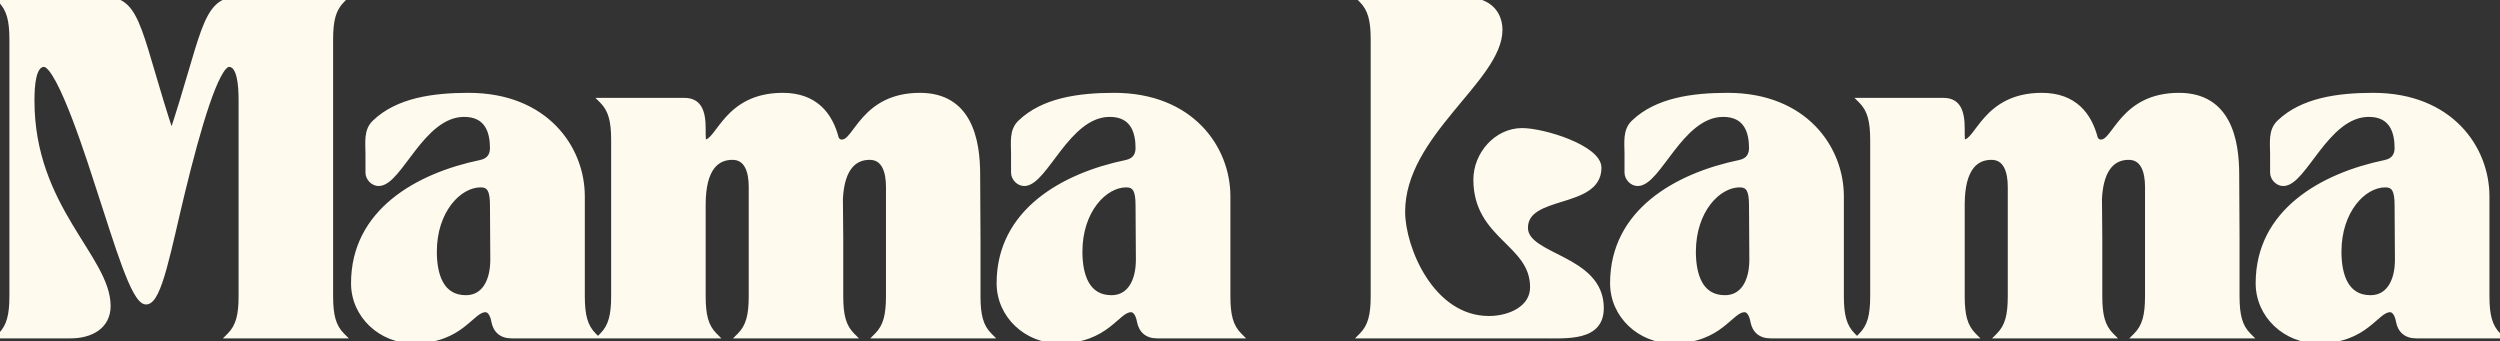
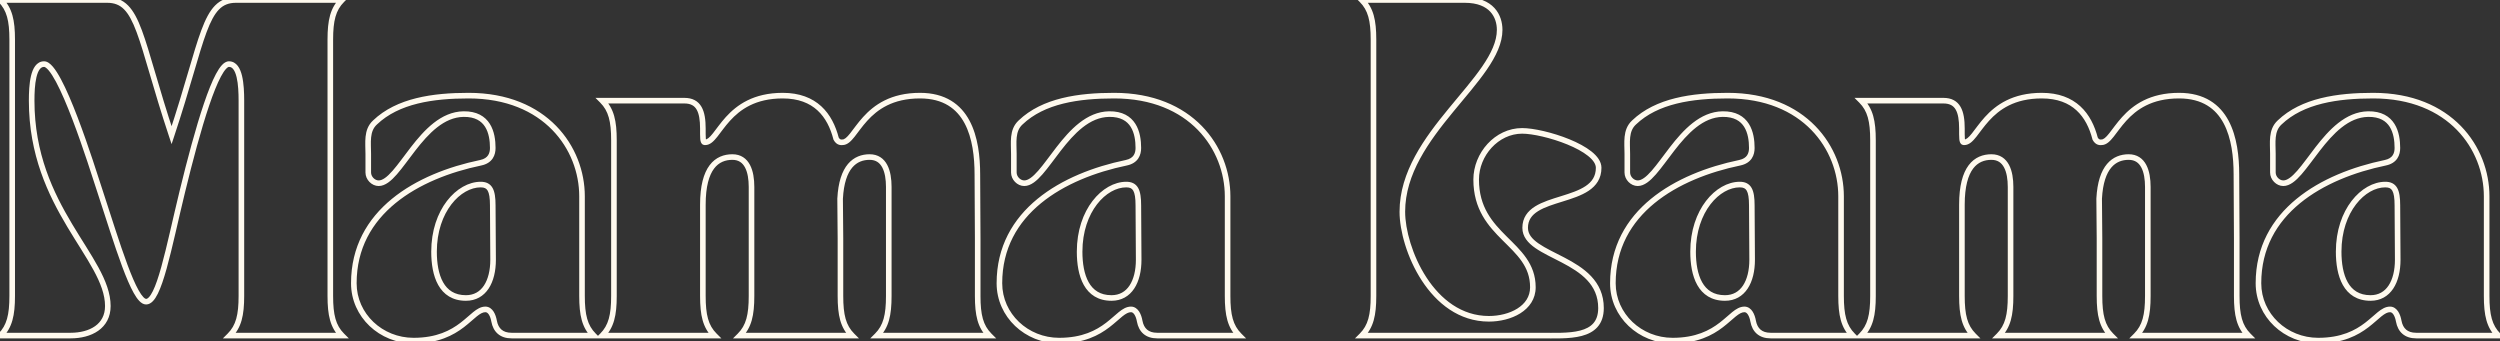
<svg xmlns="http://www.w3.org/2000/svg" width="894" height="122" viewBox="0 0 894 122" fill="none">
  <rect x="0" y="0" width="894" height="122" fill="#333333" stroke="none" />
-   <path d="M4.361 14.16C4.361 7.32 3.401 3.24 0.161 0H38.321C49.721 0 49.841 13.68 61.361 48.36C72.881 13.68 73.001 0 84.401 0H122.321C119.081 3.24 118.121 7.32 118.121 14.16V105.84C118.121 112.68 119.081 116.76 122.321 120H82.121C85.361 116.76 86.321 112.68 86.321 105.84V36C86.321 30.48 85.841 22.92 81.881 22.92C77.321 22.92 70.601 46.32 65.201 68.52C60.281 88.68 56.921 107.88 52.241 107.88C47.921 107.88 41.801 86.76 35.681 68.16C32.921 59.76 21.521 22.92 15.761 22.92C11.801 22.92 11.321 30.48 11.321 36C11.321 74.4 38.561 92.16 38.561 109.44C38.561 116.76 32.321 120 25.241 120H0.161C3.401 116.76 4.361 112.68 4.361 105.84V14.16ZM126.531 101.28C126.531 75.72 149.331 62.88 171.891 58.2C175.371 57.48 176.211 55.08 176.211 52.92C176.211 47.64 174.651 40.68 165.771 40.8C150.651 41.04 142.851 65.52 135.411 65.52C133.491 65.52 131.691 63.72 131.691 61.68V55.08C131.691 51 130.971 46.68 134.091 43.8C142.251 36 154.851 34.2 167.571 34.2C195.171 34.2 208.131 53.04 208.131 70.2V105.84C208.131 112.68 209.091 116.76 212.331 120H182.931C179.331 120 177.291 118.08 176.691 114.84C176.331 112.8 175.371 110.64 173.571 110.64C168.531 110.64 165.051 121.8 147.891 121.8C136.251 121.8 126.531 112.8 126.531 101.28ZM171.891 66C164.091 66 155.211 75.24 155.211 90C155.211 98.4 157.731 106.56 166.611 106.56C173.091 106.56 176.331 100.68 176.331 92.88C176.331 85.32 176.211 80.88 176.211 73.44C176.211 68.04 175.131 66 171.891 66ZM255.545 120H215.345C218.585 116.76 219.545 112.68 219.545 105.84V50.16C219.545 43.32 218.585 39.24 215.345 36H244.745C249.905 36 251.345 39.84 251.345 45.96V48C251.345 50.88 251.705 50.88 252.185 50.88C257.105 50.88 259.625 34.2 279.905 34.2C291.545 34.2 296.825 41.16 298.985 49.56C299.825 51.12 300.905 50.88 301.265 50.88C306.185 50.88 308.705 34.2 328.985 34.2C346.505 34.2 349.505 49.92 349.505 62.4L349.625 85.32V105.84C349.625 112.68 350.585 116.76 353.825 120H313.625C316.865 116.76 317.825 112.68 317.825 105.84V66.84C317.825 61.32 316.265 56.16 310.985 56.16C305.825 56.16 301.025 59.52 300.425 71.04L300.545 85.32V105.84C300.545 112.68 301.505 116.76 304.745 120H264.545C267.785 116.76 268.745 112.68 268.745 105.84V66.84C268.745 61.32 267.185 56.16 261.905 56.16C256.385 56.16 251.345 59.88 251.345 73.2V105.84C251.345 112.68 252.305 116.76 255.545 120ZM357.391 101.28C357.391 75.72 380.191 62.88 402.751 58.2C406.231 57.48 407.071 55.08 407.071 52.92C407.071 47.64 405.511 40.68 396.631 40.8C381.511 41.04 373.711 65.52 366.271 65.52C364.351 65.52 362.551 63.72 362.551 61.68V55.08C362.551 51 361.831 46.68 364.951 43.8C373.111 36 385.711 34.2 398.431 34.2C426.031 34.2 438.991 53.04 438.991 70.2V105.84C438.991 112.68 439.951 116.76 443.191 120H413.791C410.191 120 408.151 118.08 407.551 114.84C407.191 112.8 406.231 110.64 404.431 110.64C399.391 110.64 395.911 121.8 378.751 121.8C367.111 121.8 357.391 112.8 357.391 101.28ZM402.751 66C394.951 66 386.071 75.24 386.071 90C386.071 98.4 388.591 106.56 397.471 106.56C403.951 106.56 407.191 100.68 407.191 92.88C407.191 85.32 407.071 80.88 407.071 73.44C407.071 68.04 405.991 66 402.751 66ZM550.918 120H486.958C490.198 116.76 491.158 112.68 491.158 105.84V14.16C491.158 7.32 490.198 3.24 486.958 0H523.798C533.518 0 536.278 5.88 536.278 10.68C536.278 28.32 501.478 47.88 501.478 75.72C501.478 88.8 511.918 114 532.438 114C539.998 114 548.158 110.28 548.158 102.72C548.158 86.76 527.878 84.84 527.878 64.2C527.878 55.2 535.198 46.8 544.318 46.8C551.998 46.8 571.678 52.92 571.678 60C571.678 73.8 545.398 68.64 545.398 81.48C545.398 92.16 572.518 91.92 572.518 110.16C572.518 121.08 560.518 120 550.918 120ZM576.766 101.28C576.766 75.72 599.566 62.88 622.126 58.2C625.606 57.48 626.446 55.08 626.446 52.92C626.446 47.64 624.886 40.68 616.006 40.8C600.886 41.04 593.086 65.52 585.646 65.52C583.726 65.52 581.926 63.72 581.926 61.68V55.08C581.926 51 581.206 46.68 584.326 43.8C592.486 36 605.086 34.2 617.806 34.2C645.406 34.2 658.366 53.04 658.366 70.2V105.84C658.366 112.68 659.326 116.76 662.566 120H633.166C629.566 120 627.526 118.08 626.926 114.84C626.566 112.8 625.606 110.64 623.806 110.64C618.766 110.64 615.286 121.8 598.126 121.8C586.486 121.8 576.766 112.8 576.766 101.28ZM622.126 66C614.326 66 605.446 75.24 605.446 90C605.446 98.4 607.966 106.56 616.846 106.56C623.326 106.56 626.566 100.68 626.566 92.88C626.566 85.32 626.446 80.88 626.446 73.44C626.446 68.04 625.366 66 622.126 66ZM705.78 120H665.58C668.82 116.76 669.78 112.68 669.78 105.84V50.16C669.78 43.32 668.82 39.24 665.58 36H694.98C700.14 36 701.58 39.84 701.58 45.96V48C701.58 50.88 701.94 50.88 702.42 50.88C707.34 50.88 709.86 34.2 730.14 34.2C741.78 34.2 747.06 41.16 749.22 49.56C750.06 51.12 751.14 50.88 751.5 50.88C756.42 50.88 758.94 34.2 779.22 34.2C796.74 34.2 799.74 49.92 799.74 62.4L799.86 85.32V105.84C799.86 112.68 800.82 116.76 804.06 120H763.86C767.1 116.76 768.06 112.68 768.06 105.84V66.84C768.06 61.32 766.5 56.16 761.22 56.16C756.06 56.16 751.26 59.52 750.66 71.04L750.78 85.32V105.84C750.78 112.68 751.74 116.76 754.98 120H714.78C718.02 116.76 718.98 112.68 718.98 105.84V66.84C718.98 61.32 717.42 56.16 712.14 56.16C706.62 56.16 701.58 59.88 701.58 73.2V105.84C701.58 112.68 702.54 116.76 705.78 120ZM807.625 101.28C807.625 75.72 830.425 62.88 852.985 58.2C856.465 57.48 857.305 55.08 857.305 52.92C857.305 47.64 855.745 40.68 846.865 40.8C831.745 41.04 823.945 65.52 816.505 65.52C814.585 65.52 812.785 63.72 812.785 61.68V55.08C812.785 51 812.065 46.68 815.185 43.8C823.345 36 835.945 34.2 848.665 34.2C876.265 34.2 889.225 53.04 889.225 70.2V105.84C889.225 112.68 890.185 116.76 893.425 120H864.025C860.425 120 858.385 118.08 857.785 114.84C857.425 112.8 856.465 110.64 854.665 110.64C849.625 110.64 846.145 121.8 828.985 121.8C817.345 121.8 807.625 112.8 807.625 101.28ZM852.985 66C845.185 66 836.305 75.24 836.305 90C836.305 98.4 838.825 106.56 847.705 106.56C854.185 106.56 857.425 100.68 857.425 92.88C857.425 85.32 857.305 80.88 857.305 73.44C857.305 68.04 856.225 66 852.985 66Z" fill="#FFFAEE" />
  <path d="M0.161 0V-1H-2.253L-0.546 0.707L0.161 0ZM61.361 48.36L60.412 48.675L61.361 51.532L62.31 48.675L61.361 48.36ZM122.321 0L123.028 0.707L124.735 -1H122.321V0ZM122.321 120V121H124.735L123.028 119.293L122.321 120ZM82.121 120L81.414 119.293L79.707 121H82.121V120ZM65.201 68.52L66.172 68.757L66.173 68.756L65.201 68.52ZM35.681 68.16L34.731 68.472L34.731 68.472L35.681 68.16ZM0.161 120L-0.546 119.293L-2.253 121H0.161V120ZM5.361 14.16C5.361 7.247 4.398 2.823 0.868 -0.707L-0.546 0.707C2.404 3.657 3.361 7.393 3.361 14.16H5.361ZM0.161 1H38.321V-1H0.161V1ZM38.321 1C40.933 1 42.811 1.768 44.397 3.381C46.038 5.048 47.422 7.675 48.859 11.525C50.291 15.361 51.731 20.281 53.545 26.455C55.354 32.615 57.526 39.987 60.412 48.675L62.31 48.045C59.436 39.393 57.273 32.05 55.464 25.891C53.658 19.746 52.196 14.744 50.733 10.825C49.275 6.92 47.772 3.959 45.823 1.978C43.821 -0.058 41.409 -1 38.321 -1V1ZM62.31 48.675C65.196 39.987 67.368 32.615 69.177 26.455C70.991 20.281 72.431 15.361 73.863 11.525C75.3 7.675 76.684 5.048 78.325 3.381C79.911 1.768 81.789 1 84.401 1V-1C81.313 -1 78.901 -0.058 76.899 1.978C74.95 3.959 73.447 6.92 71.989 10.825C70.526 14.744 69.064 19.746 67.258 25.891C65.449 32.05 63.286 39.393 60.412 48.045L62.31 48.675ZM84.401 1H122.321V-1H84.401V1ZM121.614 -0.707C118.084 2.823 117.121 7.247 117.121 14.16H119.121C119.121 7.393 120.078 3.657 123.028 0.707L121.614 -0.707ZM117.121 14.16V105.84H119.121V14.16H117.121ZM117.121 105.84C117.121 112.753 118.084 117.177 121.614 120.707L123.028 119.293C120.078 116.343 119.121 112.607 119.121 105.84H117.121ZM122.321 119H82.121V121H122.321V119ZM82.828 120.707C86.358 117.177 87.321 112.753 87.321 105.84H85.321C85.321 112.607 84.364 116.343 81.414 119.293L82.828 120.707ZM87.321 105.84V36H85.321V105.84H87.321ZM87.321 36C87.321 33.234 87.203 29.862 86.559 27.158C86.237 25.81 85.765 24.539 85.043 23.584C84.294 22.595 83.248 21.92 81.881 21.92V23.92C82.494 23.92 82.993 24.19 83.448 24.791C83.929 25.426 84.319 26.39 84.613 27.622C85.199 30.078 85.321 33.246 85.321 36H87.321ZM81.881 21.92C80.883 21.92 80.029 22.546 79.342 23.291C78.628 24.064 77.923 25.15 77.228 26.452C75.834 29.066 74.377 32.746 72.909 37.074C69.969 45.742 66.931 57.177 64.229 68.284L66.173 68.756C68.871 57.663 71.893 46.298 74.803 37.716C76.26 33.419 77.676 29.862 78.993 27.394C79.653 26.156 80.264 25.24 80.811 24.647C81.385 24.026 81.739 23.92 81.881 23.92V21.92ZM64.23 68.283C61.757 78.415 59.703 88.188 57.668 95.492C56.651 99.141 55.658 102.095 54.653 104.12C54.149 105.136 53.669 105.86 53.223 106.318C52.779 106.775 52.456 106.88 52.241 106.88V108.88C53.196 108.88 54.002 108.385 54.656 107.713C55.309 107.042 55.898 106.109 56.444 105.01C57.538 102.805 58.571 99.699 59.594 96.028C61.639 88.692 63.725 78.785 66.172 68.757L64.23 68.283ZM52.241 106.88C52.111 106.88 51.789 106.79 51.259 106.242C50.752 105.716 50.184 104.903 49.563 103.799C48.326 101.599 46.987 98.438 45.573 94.646C42.747 87.065 39.701 77.177 36.631 67.847L34.731 68.472C37.781 77.743 40.855 87.715 43.699 95.344C45.12 99.157 46.503 102.438 47.82 104.78C48.476 105.947 49.142 106.928 49.821 107.631C50.477 108.31 51.291 108.88 52.241 108.88V106.88ZM36.631 67.848C35.257 63.666 31.706 52.322 27.78 42.033C25.819 36.893 23.749 31.977 21.797 28.335C20.823 26.518 19.855 24.975 18.92 23.872C18.452 23.321 17.967 22.849 17.465 22.508C16.966 22.17 16.39 21.92 15.761 21.92V23.92C15.852 23.92 16.04 23.958 16.342 24.163C16.641 24.366 16.994 24.694 17.395 25.166C18.196 26.111 19.086 27.512 20.034 29.28C21.925 32.808 23.958 37.627 25.912 42.746C29.816 52.978 33.345 64.254 34.731 68.472L36.631 67.848ZM15.761 21.92C14.394 21.92 13.348 22.595 12.599 23.584C11.877 24.539 11.404 25.81 11.083 27.158C10.439 29.862 10.321 33.234 10.321 36H12.321C12.321 33.246 12.443 30.078 13.029 27.622C13.322 26.39 13.713 25.426 14.194 24.791C14.649 24.19 15.148 23.92 15.761 23.92V21.92ZM10.321 36C10.321 55.461 17.232 69.685 24.082 81.153C27.534 86.93 30.88 91.871 33.426 96.553C35.957 101.206 37.561 105.375 37.561 109.44H39.561C39.561 104.865 37.76 100.334 35.183 95.597C32.622 90.889 29.158 85.75 25.799 80.127C19.03 68.795 12.321 54.939 12.321 36H10.321ZM37.561 109.44C37.561 112.771 36.162 115.108 33.98 116.648C31.754 118.218 28.648 119 25.241 119V121C28.914 121 32.468 120.162 35.132 118.282C37.84 116.372 39.561 113.429 39.561 109.44H37.561ZM25.241 119H0.161V121H25.241V119ZM0.868 120.707C4.398 117.177 5.361 112.753 5.361 105.84H3.361C3.361 112.607 2.404 116.343 -0.546 119.293L0.868 120.707ZM5.361 105.84V14.16H3.361V105.84H5.361ZM171.891 58.2L171.689 57.221L171.688 57.221L171.891 58.2ZM165.771 40.8L165.758 39.8L165.755 39.8L165.771 40.8ZM134.091 43.8L134.77 44.535L134.776 44.529L134.782 44.523L134.091 43.8ZM212.331 120V121H214.745L213.038 119.293L212.331 120ZM176.691 114.84L175.706 115.014L175.708 115.022L176.691 114.84ZM127.531 101.28C127.531 88.843 133.061 79.513 141.386 72.683C149.739 65.83 160.909 61.499 172.094 59.179L171.688 57.221C160.313 59.581 148.804 64.01 140.117 71.137C131.402 78.287 125.531 88.157 125.531 101.28H127.531ZM172.094 59.179C174.051 58.774 175.375 57.866 176.186 56.658C176.98 55.476 177.211 54.117 177.211 52.92H175.211C175.211 53.883 175.022 54.804 174.526 55.542C174.048 56.254 173.211 56.906 171.689 57.221L172.094 59.179ZM177.211 52.92C177.211 50.216 176.818 46.927 175.168 44.303C173.464 41.594 170.511 39.736 165.758 39.8L165.785 41.8C169.911 41.744 172.178 43.306 173.475 45.367C174.824 47.513 175.211 50.344 175.211 52.92H177.211ZM165.755 39.8C161.69 39.865 158.162 41.562 155.078 43.976C152.004 46.384 149.317 49.548 146.921 52.637C144.488 55.774 142.405 58.761 140.415 61.032C139.43 62.157 138.517 63.046 137.657 63.649C136.797 64.253 136.061 64.52 135.411 64.52V66.52C136.622 66.52 137.757 66.022 138.806 65.286C139.856 64.55 140.891 63.525 141.92 62.35C143.957 60.024 146.164 56.876 148.501 53.863C150.875 50.802 153.439 47.801 156.312 45.551C159.175 43.308 162.292 41.855 165.787 41.8L165.755 39.8ZM135.411 64.52C134.064 64.52 132.691 63.188 132.691 61.68H130.691C130.691 64.252 132.919 66.52 135.411 66.52V64.52ZM132.691 61.68V55.08H130.691V61.68H132.691ZM132.691 55.08C132.691 52.915 132.513 50.98 132.716 49.097C132.91 47.288 133.449 45.754 134.77 44.535L133.413 43.065C131.613 44.726 130.952 46.791 130.727 48.883C130.51 50.9 130.691 53.165 130.691 55.08H132.691ZM134.782 44.523C142.637 37.014 154.875 35.2 167.571 35.2V33.2C154.827 33.2 141.865 34.986 133.4 43.077L134.782 44.523ZM167.571 35.2C181.13 35.2 191.003 39.821 197.486 46.463C203.982 53.12 207.131 61.864 207.131 70.2H209.131C209.131 61.376 205.8 52.12 198.917 45.067C192.02 37.999 181.613 33.2 167.571 33.2V35.2ZM207.131 70.2V105.84H209.131V70.2H207.131ZM207.131 105.84C207.131 112.753 208.094 117.177 211.624 120.707L213.038 119.293C210.088 116.343 209.131 112.607 209.131 105.84H207.131ZM212.331 119H182.931V121H212.331V119ZM182.931 119C181.312 119 180.151 118.572 179.336 117.875C178.518 117.175 177.944 116.115 177.675 114.658L175.708 115.022C176.038 116.805 176.785 118.325 178.036 119.395C179.292 120.468 180.95 121 182.931 121V119ZM177.676 114.666C177.484 113.576 177.121 112.383 176.513 111.435C175.9 110.48 174.939 109.64 173.571 109.64V111.64C174.003 111.64 174.422 111.88 174.83 112.515C175.241 113.157 175.539 114.064 175.706 115.014L177.676 114.666ZM173.571 109.64C171.939 109.64 170.538 110.545 169.22 111.604C168.548 112.143 167.838 112.774 167.099 113.417C166.352 114.067 165.554 114.748 164.668 115.426C161.164 118.108 156.213 120.8 147.891 120.8V122.8C156.73 122.8 162.098 119.912 165.884 117.014C166.821 116.297 167.656 115.583 168.412 114.926C169.176 114.261 169.84 113.67 170.472 113.164C171.759 112.13 172.684 111.64 173.571 111.64V109.64ZM147.891 120.8C136.754 120.8 127.531 112.2 127.531 101.28H125.531C125.531 113.4 135.748 122.8 147.891 122.8V120.8ZM171.891 65C167.598 65 163.161 67.528 159.834 71.855C156.492 76.201 154.211 82.42 154.211 90H156.211C156.211 82.82 158.37 77.039 161.419 73.075C164.482 69.092 168.385 67 171.891 67V65ZM154.211 90C154.211 94.269 154.847 98.612 156.71 101.921C158.616 105.306 161.789 107.56 166.611 107.56V105.56C162.554 105.56 160.026 103.734 158.453 100.939C156.836 98.068 156.211 94.131 156.211 90H154.211ZM166.611 107.56C170.206 107.56 172.941 105.905 174.735 103.197C176.5 100.534 177.331 96.898 177.331 92.88H175.331C175.331 96.662 174.543 99.866 173.068 102.093C171.622 104.275 169.496 105.56 166.611 105.56V107.56ZM177.331 92.88C177.331 89.094 177.301 86.09 177.271 83.105C177.241 80.12 177.211 77.154 177.211 73.44H175.211C175.211 77.166 175.241 80.14 175.271 83.125C175.301 86.11 175.331 89.106 175.331 92.88H177.331ZM177.211 73.44C177.211 70.731 176.952 68.633 176.135 67.2C175.708 66.45 175.128 65.879 174.377 65.507C173.64 65.142 172.801 65 171.891 65V67C172.602 67 173.112 67.113 173.49 67.299C173.852 67.479 174.149 67.755 174.397 68.19C174.931 69.127 175.211 70.749 175.211 73.44H177.211ZM255.545 120V121H257.96L256.252 119.293L255.545 120ZM215.345 120L214.638 119.293L212.931 121H215.345V120ZM215.345 36V35H212.931L214.638 36.707L215.345 36ZM298.985 49.56L298.017 49.809L298.047 49.927L298.105 50.034L298.985 49.56ZM349.505 62.4H348.505L348.505 62.405L349.505 62.4ZM349.625 85.32H350.625L350.625 85.315L349.625 85.32ZM353.825 120V121H356.24L354.532 119.293L353.825 120ZM313.625 120L312.918 119.293L311.211 121H313.625V120ZM300.425 71.04L299.427 70.988L299.425 71.018L299.425 71.048L300.425 71.04ZM300.545 85.32L301.545 85.32L301.545 85.312L300.545 85.32ZM304.745 120V121H307.16L305.452 119.293L304.745 120ZM264.545 120L263.838 119.293L262.131 121H264.545V120ZM255.545 119H215.345V121H255.545V119ZM216.052 120.707C219.582 117.177 220.545 112.753 220.545 105.84H218.545C218.545 112.607 217.588 116.343 214.638 119.293L216.052 120.707ZM220.545 105.84V50.16H218.545V105.84H220.545ZM220.545 50.16C220.545 43.247 219.582 38.823 216.052 35.293L214.638 36.707C217.588 39.657 218.545 43.393 218.545 50.16H220.545ZM215.345 37H244.745V35H215.345V37ZM244.745 37C245.912 37 246.801 37.217 247.486 37.579C248.164 37.938 248.697 38.469 249.116 39.188C249.981 40.672 250.345 42.934 250.345 45.96H252.345C252.345 42.866 251.99 40.148 250.844 38.182C250.258 37.176 249.464 36.364 248.421 35.812C247.385 35.263 246.159 35 244.745 35V37ZM250.345 45.96V48H252.345V45.96H250.345ZM250.345 48C250.345 48.736 250.368 49.314 250.414 49.766C250.459 50.206 250.531 50.59 250.662 50.905C250.805 51.247 251.047 51.572 251.445 51.749C251.775 51.895 252.111 51.88 252.185 51.88V49.88C252.02 49.88 252.131 49.865 252.258 49.921C252.454 50.008 252.516 50.153 252.508 50.135C252.489 50.09 252.442 49.934 252.404 49.564C252.367 49.206 252.345 48.703 252.345 48H250.345ZM252.185 51.88C253.103 51.88 253.893 51.486 254.576 50.949C255.25 50.418 255.89 49.691 256.523 48.897C257.836 47.247 259.158 45.272 261.026 43.212C264.659 39.204 270.105 35.2 279.905 35.2V33.2C269.425 33.2 263.471 37.536 259.544 41.868C257.632 43.978 256.135 46.173 254.958 47.651C254.346 48.42 253.823 48.996 253.339 49.377C252.862 49.752 252.498 49.88 252.185 49.88V51.88ZM279.905 35.2C285.51 35.2 289.488 36.868 292.325 39.467C295.181 42.084 296.967 45.725 298.017 49.809L299.954 49.311C298.844 44.995 296.91 40.956 293.676 37.993C290.422 35.012 285.941 33.2 279.905 33.2V35.2ZM298.105 50.034C298.63 51.009 299.3 51.532 299.999 51.757C300.331 51.864 300.631 51.89 300.864 51.893C300.979 51.894 301.079 51.89 301.152 51.886C301.194 51.884 301.212 51.882 301.239 51.881C301.262 51.88 301.268 51.88 301.265 51.88V49.88C300.906 49.88 300.833 49.924 300.611 49.853C300.47 49.808 300.181 49.671 299.866 49.086L298.105 50.034ZM301.265 51.88C302.183 51.88 302.973 51.486 303.656 50.949C304.33 50.418 304.97 49.691 305.603 48.897C306.916 47.247 308.238 45.272 310.106 43.212C313.739 39.204 319.185 35.2 328.985 35.2V33.2C318.505 33.2 312.551 37.536 308.624 41.868C306.712 43.978 305.215 46.173 304.038 47.651C303.426 48.42 302.903 48.996 302.419 49.377C301.942 49.752 301.578 49.88 301.265 49.88V51.88ZM328.985 35.2C333.211 35.2 336.498 36.146 339.063 37.706C341.63 39.266 343.533 41.475 344.934 44.092C347.754 49.359 348.505 56.205 348.505 62.4H350.505C350.505 56.115 349.756 48.861 346.697 43.148C345.158 40.275 343.026 37.774 340.102 35.997C337.178 34.219 333.519 33.2 328.985 33.2V35.2ZM348.505 62.405L348.625 85.325L350.625 85.315L350.505 62.395L348.505 62.405ZM348.625 85.32V105.84H350.625V85.32H348.625ZM348.625 105.84C348.625 112.753 349.588 117.177 353.118 120.707L354.532 119.293C351.582 116.343 350.625 112.607 350.625 105.84H348.625ZM353.825 119H313.625V121H353.825V119ZM314.332 120.707C317.862 117.177 318.825 112.753 318.825 105.84H316.825C316.825 112.607 315.868 116.343 312.918 119.293L314.332 120.707ZM318.825 105.84V66.84H316.825V105.84H318.825ZM318.825 66.84C318.825 64.016 318.431 61.154 317.269 58.962C316.681 57.852 315.883 56.892 314.821 56.211C313.755 55.527 312.476 55.16 310.985 55.16V57.16C312.135 57.16 313.031 57.438 313.742 57.894C314.458 58.353 315.04 59.028 315.502 59.898C316.439 61.666 316.825 64.144 316.825 66.84H318.825ZM310.985 55.16C308.171 55.16 305.376 56.087 303.23 58.636C301.115 61.148 299.733 65.116 299.427 70.988L301.424 71.092C301.718 65.444 303.036 61.972 304.76 59.924C306.454 57.913 308.639 57.16 310.985 57.16V55.16ZM299.425 71.048L299.545 85.328L301.545 85.312L301.425 71.032L299.425 71.048ZM299.545 85.32V105.84H301.545V85.32H299.545ZM299.545 105.84C299.545 112.753 300.508 117.177 304.038 120.707L305.452 119.293C302.502 116.343 301.545 112.607 301.545 105.84H299.545ZM304.745 119H264.545V121H304.745V119ZM265.252 120.707C268.782 117.177 269.745 112.753 269.745 105.84H267.745C267.745 112.607 266.788 116.343 263.838 119.293L265.252 120.707ZM269.745 105.84V66.84H267.745V105.84H269.745ZM269.745 66.84C269.745 64.016 269.351 61.154 268.189 58.962C267.601 57.852 266.803 56.892 265.741 56.211C264.675 55.527 263.396 55.16 261.905 55.16V57.16C263.055 57.16 263.951 57.438 264.662 57.894C265.378 58.353 265.96 59.028 266.422 59.898C267.359 61.666 267.745 64.144 267.745 66.84H269.745ZM261.905 55.16C258.899 55.16 255.932 56.188 253.756 59.084C251.619 61.928 250.345 66.442 250.345 73.2H252.345C252.345 66.638 253.592 62.632 255.355 60.286C257.078 57.992 259.392 57.16 261.905 57.16V55.16ZM250.345 73.2V105.84H252.345V73.2H250.345ZM250.345 105.84C250.345 112.753 251.308 117.177 254.838 120.707L256.252 119.293C253.302 116.343 252.345 112.607 252.345 105.84H250.345ZM402.751 58.2L402.548 57.221L402.548 57.221L402.751 58.2ZM396.631 40.8L396.617 39.8L396.615 39.8L396.631 40.8ZM364.951 43.8L365.629 44.535L365.635 44.529L365.642 44.523L364.951 43.8ZM443.191 120V121H445.605L443.898 119.293L443.191 120ZM407.551 114.84L406.566 115.014L406.567 115.022L407.551 114.84ZM358.391 101.28C358.391 88.843 363.92 79.513 372.245 72.683C380.598 65.83 391.769 61.499 402.954 59.179L402.548 57.221C391.172 59.581 379.663 64.01 370.976 71.137C362.261 78.287 356.391 88.157 356.391 101.28H358.391ZM402.953 59.179C404.91 58.774 406.234 57.866 407.046 56.658C407.84 55.476 408.071 54.117 408.071 52.92H406.071C406.071 53.883 405.881 54.804 405.386 55.542C404.907 56.254 404.071 56.906 402.548 57.221L402.953 59.179ZM408.071 52.92C408.071 50.216 407.678 46.927 406.027 44.303C404.324 41.594 401.371 39.736 396.617 39.8L396.644 41.8C400.771 41.744 403.038 43.306 404.334 45.367C405.684 47.513 406.071 50.344 406.071 52.92H408.071ZM396.615 39.8C392.549 39.865 389.021 41.562 385.938 43.976C382.863 46.384 380.177 49.548 377.78 52.637C375.347 55.774 373.265 58.761 371.275 61.032C370.29 62.157 369.377 63.046 368.517 63.649C367.656 64.253 366.92 64.52 366.271 64.52V66.52C367.481 66.52 368.616 66.022 369.665 65.286C370.715 64.55 371.75 63.525 372.779 62.35C374.817 60.024 377.024 56.876 379.361 53.863C381.735 50.802 384.298 47.801 387.171 45.551C390.035 43.308 393.152 41.855 396.646 41.8L396.615 39.8ZM366.271 64.52C364.923 64.52 363.551 63.188 363.551 61.68H361.551C361.551 64.252 363.778 66.52 366.271 66.52V64.52ZM363.551 61.68V55.08H361.551V61.68H363.551ZM363.551 55.08C363.551 52.915 363.372 50.98 363.575 49.097C363.77 47.288 364.308 45.754 365.629 44.535L364.272 43.065C362.473 44.726 361.812 46.791 361.586 48.883C361.369 50.9 361.551 53.165 361.551 55.08H363.551ZM365.642 44.523C373.497 37.014 385.735 35.2 398.431 35.2V33.2C385.687 33.2 372.725 34.986 364.26 43.077L365.642 44.523ZM398.431 35.2C411.989 35.2 421.862 39.821 428.345 46.463C434.841 53.12 437.991 61.864 437.991 70.2H439.991C439.991 61.376 436.66 52.12 429.776 45.067C422.879 37.999 412.472 33.2 398.431 33.2V35.2ZM437.991 70.2V105.84H439.991V70.2H437.991ZM437.991 105.84C437.991 112.753 438.954 117.177 442.484 120.707L443.898 119.293C440.948 116.343 439.991 112.607 439.991 105.84H437.991ZM443.191 119H413.791V121H443.191V119ZM413.791 119C412.172 119 411.01 118.572 410.196 117.875C409.377 117.175 408.804 116.115 408.534 114.658L406.567 115.022C406.898 116.805 407.644 118.325 408.896 119.395C410.151 120.468 411.81 121 413.791 121V119ZM408.535 114.666C408.343 113.576 407.98 112.383 407.372 111.435C406.76 110.48 405.798 109.64 404.431 109.64V111.64C404.863 111.64 405.282 111.88 405.689 112.515C406.101 113.157 406.398 114.064 406.566 115.014L408.535 114.666ZM404.431 109.64C402.798 109.64 401.398 110.545 400.079 111.604C399.407 112.143 398.698 112.774 397.959 113.417C397.211 114.067 396.414 114.748 395.528 115.426C392.024 118.108 387.072 120.8 378.751 120.8V122.8C387.589 122.8 392.958 119.912 396.743 117.014C397.68 116.297 398.516 115.583 399.271 114.926C400.036 114.261 400.7 113.67 401.331 113.164C402.618 112.13 403.543 111.64 404.431 111.64V109.64ZM378.751 120.8C367.614 120.8 358.391 112.2 358.391 101.28H356.391C356.391 113.4 366.607 122.8 378.751 122.8V120.8ZM402.751 65C398.457 65 394.02 67.528 390.693 71.855C387.352 76.201 385.071 82.42 385.071 90H387.071C387.071 82.82 389.23 77.039 392.278 73.075C395.341 69.092 399.244 67 402.751 67V65ZM385.071 90C385.071 94.269 385.706 98.612 387.569 101.921C389.476 105.306 392.648 107.56 397.471 107.56V105.56C393.413 105.56 390.886 103.734 389.312 100.939C387.695 98.068 387.071 94.131 387.071 90H385.071ZM397.471 107.56C401.066 107.56 403.8 105.905 405.594 103.197C407.359 100.534 408.191 96.898 408.191 92.88H406.191C406.191 96.662 405.402 99.866 403.927 102.093C402.481 104.275 400.356 105.56 397.471 105.56V107.56ZM408.191 92.88C408.191 89.094 408.161 86.09 408.131 83.105C408.101 80.12 408.071 77.154 408.071 73.44H406.071C406.071 77.166 406.101 80.14 406.131 83.125C406.161 86.11 406.191 89.106 406.191 92.88H408.191ZM408.071 73.44C408.071 70.731 407.811 68.633 406.995 67.2C406.568 66.45 405.987 65.879 405.236 65.507C404.5 65.142 403.66 65 402.751 65V67C403.461 67 403.972 67.113 404.349 67.299C404.711 67.479 405.009 67.755 405.257 68.19C405.79 69.127 406.071 70.749 406.071 73.44H408.071ZM486.958 120L486.251 119.293L484.544 121H486.958V120ZM486.958 0V-1H484.544L486.251 0.707L486.958 0ZM550.918 119H486.958V121H550.918V119ZM487.665 120.707C491.195 117.177 492.158 112.753 492.158 105.84H490.158C490.158 112.607 489.201 116.343 486.251 119.293L487.665 120.707ZM492.158 105.84V14.16H490.158V105.84H492.158ZM492.158 14.16C492.158 7.247 491.195 2.823 487.665 -0.707L486.251 0.707C489.201 3.657 490.158 7.393 490.158 14.16H492.158ZM486.958 1H523.798V-1H486.958V1ZM523.798 1C528.448 1 531.274 2.399 532.947 4.217C534.638 6.054 535.278 8.457 535.278 10.68H537.278C537.278 8.103 536.538 5.166 534.419 2.863C532.282 0.541 528.867 -1 523.798 -1V1ZM535.278 10.68C535.278 14.776 533.25 19.095 530.016 23.803C526.786 28.505 522.486 33.415 518.106 38.74C509.424 49.293 500.478 61.399 500.478 75.72H502.478C502.478 62.201 510.932 50.607 519.65 40.01C523.969 34.76 528.37 29.732 531.665 24.936C534.955 20.145 537.278 15.404 537.278 10.68H535.278ZM500.478 75.72C500.478 82.469 503.153 92.227 508.425 100.311C513.704 108.406 521.715 115 532.438 115V113C522.641 113 515.171 106.994 510.1 99.219C505.023 91.433 502.478 82.051 502.478 75.72H500.478ZM532.438 115C536.362 115 540.487 114.038 543.665 112.042C546.868 110.03 549.158 106.922 549.158 102.72H547.158C547.158 106.078 545.368 108.61 542.601 110.348C539.809 112.102 536.074 113 532.438 113V115ZM549.158 102.72C549.158 94.248 543.712 89.48 538.724 84.507C533.695 79.493 528.878 74.101 528.878 64.2H526.878C526.878 74.939 532.2 80.827 537.312 85.923C542.464 91.06 547.158 95.232 547.158 102.72H549.158ZM528.878 64.2C528.878 55.673 535.826 47.8 544.318 47.8V45.8C534.57 45.8 526.878 54.727 526.878 64.2H528.878ZM544.318 47.8C547.984 47.8 554.691 49.285 560.498 51.67C563.394 52.859 565.997 54.245 567.859 55.732C569.758 57.249 570.678 58.701 570.678 60H572.678C572.678 57.759 571.138 55.791 569.107 54.169C567.038 52.517 564.242 51.046 561.258 49.82C555.305 47.375 548.331 45.8 544.318 45.8V47.8ZM570.678 60C570.678 63.047 569.265 65.028 567.013 66.543C564.694 68.103 561.558 69.115 558.241 70.145C555.002 71.151 551.572 72.178 548.975 73.799C546.309 75.463 544.398 77.83 544.398 81.48H546.398C546.398 78.71 547.772 76.907 550.033 75.496C552.363 74.042 555.504 73.089 558.834 72.055C562.088 71.045 565.522 69.957 568.13 68.202C570.806 66.402 572.678 63.853 572.678 60H570.678ZM544.398 81.48C544.398 84.651 546.437 86.9 549.065 88.723C551.675 90.535 555.183 92.135 558.493 93.871C565.281 97.43 571.518 101.68 571.518 110.16H573.518C573.518 100.4 566.194 95.65 559.422 92.099C555.953 90.28 552.68 88.798 550.205 87.08C547.748 85.375 546.398 83.649 546.398 81.48H544.398ZM571.518 110.16C571.518 112.696 570.827 114.423 569.745 115.64C568.648 116.874 567.055 117.689 565.066 118.207C561.027 119.26 555.818 119 550.918 119V121C555.618 121 561.209 121.28 565.57 120.143C567.78 119.566 569.787 118.603 571.24 116.969C572.709 115.317 573.518 113.084 573.518 110.16H571.518ZM622.126 58.2L621.923 57.221L621.923 57.221L622.126 58.2ZM616.006 40.8L615.992 39.8L615.99 39.8L616.006 40.8ZM584.326 43.8L585.004 44.535L585.01 44.529L585.017 44.523L584.326 43.8ZM662.566 120V121H664.98L663.273 119.293L662.566 120ZM626.926 114.84L625.941 115.014L625.942 115.022L626.926 114.84ZM577.766 101.28C577.766 88.843 583.295 79.513 591.62 72.683C599.973 65.83 611.144 61.499 622.329 59.179L621.923 57.221C610.547 59.581 599.038 64.01 590.351 71.137C581.636 78.287 575.766 88.157 575.766 101.28H577.766ZM622.328 59.179C624.285 58.774 625.609 57.866 626.421 56.658C627.215 55.476 627.446 54.117 627.446 52.92H625.446C625.446 53.883 625.256 54.804 624.761 55.542C624.282 56.254 623.446 56.906 621.923 57.221L622.328 59.179ZM627.446 52.92C627.446 50.216 627.053 46.927 625.402 44.303C623.699 41.594 620.746 39.736 615.992 39.8L616.019 41.8C620.146 41.744 622.413 43.306 623.709 45.367C625.059 47.513 625.446 50.344 625.446 52.92H627.446ZM615.99 39.8C611.924 39.865 608.396 41.562 605.313 43.976C602.238 46.384 599.552 49.548 597.155 52.637C594.722 55.774 592.64 58.761 590.65 61.032C589.665 62.157 588.752 63.046 587.892 63.649C587.031 64.253 586.295 64.52 585.646 64.52V66.52C586.856 66.52 587.991 66.022 589.04 65.286C590.09 64.55 591.125 63.525 592.154 62.35C594.192 60.024 596.399 56.876 598.736 53.863C601.11 50.802 603.673 47.801 606.546 45.551C609.41 43.308 612.527 41.855 616.021 41.8L615.99 39.8ZM585.646 64.52C584.298 64.52 582.926 63.188 582.926 61.68H580.926C580.926 64.252 583.153 66.52 585.646 66.52V64.52ZM582.926 61.68V55.08H580.926V61.68H582.926ZM582.926 55.08C582.926 52.915 582.747 50.98 582.95 49.097C583.145 47.288 583.683 45.754 585.004 44.535L583.647 43.065C581.848 44.726 581.187 46.791 580.961 48.883C580.744 50.9 580.926 53.165 580.926 55.08H582.926ZM585.017 44.523C592.872 37.014 605.11 35.2 617.806 35.2V33.2C605.062 33.2 592.1 34.986 583.635 43.077L585.017 44.523ZM617.806 35.2C631.364 35.2 641.237 39.821 647.72 46.463C654.216 53.12 657.366 61.864 657.366 70.2H659.366C659.366 61.376 656.035 52.12 649.151 45.067C642.254 37.999 631.847 33.2 617.806 33.2V35.2ZM657.366 70.2V105.84H659.366V70.2H657.366ZM657.366 105.84C657.366 112.753 658.329 117.177 661.859 120.707L663.273 119.293C660.323 116.343 659.366 112.607 659.366 105.84H657.366ZM662.566 119H633.166V121H662.566V119ZM633.166 119C631.547 119 630.385 118.572 629.571 117.875C628.752 117.175 628.179 116.115 627.909 114.658L625.942 115.022C626.273 116.805 627.019 118.325 628.271 119.395C629.526 120.468 631.185 121 633.166 121V119ZM627.91 114.666C627.718 113.576 627.355 112.383 626.747 111.435C626.135 110.48 625.173 109.64 623.806 109.64V111.64C624.238 111.64 624.657 111.88 625.064 112.515C625.476 113.157 625.773 114.064 625.941 115.014L627.91 114.666ZM623.806 109.64C622.173 109.64 620.773 110.545 619.454 111.604C618.782 112.143 618.073 112.774 617.334 113.417C616.586 114.067 615.789 114.748 614.903 115.426C611.399 118.108 606.447 120.8 598.126 120.8V122.8C606.964 122.8 612.333 119.912 616.118 117.014C617.055 116.297 617.891 115.583 618.646 114.926C619.411 114.261 620.075 113.67 620.706 113.164C621.993 112.13 622.918 111.64 623.806 111.64V109.64ZM598.126 120.8C586.989 120.8 577.766 112.2 577.766 101.28H575.766C575.766 113.4 585.982 122.8 598.126 122.8V120.8ZM622.126 65C617.832 65 613.395 67.528 610.068 71.855C606.727 76.201 604.446 82.42 604.446 90H606.446C606.446 82.82 608.605 77.039 611.653 73.075C614.716 69.092 618.619 67 622.126 67V65ZM604.446 90C604.446 94.269 605.081 98.612 606.944 101.921C608.851 105.306 612.023 107.56 616.846 107.56V105.56C612.788 105.56 610.261 103.734 608.687 100.939C607.07 98.068 606.446 94.131 606.446 90H604.446ZM616.846 107.56C620.441 107.56 623.175 105.905 624.969 103.197C626.734 100.534 627.566 96.898 627.566 92.88H625.566C625.566 96.662 624.777 99.866 623.302 102.093C621.856 104.275 619.731 105.56 616.846 105.56V107.56ZM627.566 92.88C627.566 89.094 627.536 86.09 627.506 83.105C627.476 80.12 627.446 77.154 627.446 73.44H625.446C625.446 77.166 625.476 80.14 625.506 83.125C625.536 86.11 625.566 89.106 625.566 92.88H627.566ZM627.446 73.44C627.446 70.731 627.186 68.633 626.37 67.2C625.943 66.45 625.362 65.879 624.611 65.507C623.875 65.142 623.035 65 622.126 65V67C622.836 67 623.347 67.113 623.724 67.299C624.086 67.479 624.384 67.755 624.632 68.19C625.165 69.127 625.446 70.749 625.446 73.44H627.446ZM705.78 120V121H708.194L706.487 119.293L705.78 120ZM665.58 120L664.873 119.293L663.165 121H665.58V120ZM665.58 36V35H663.165L664.873 36.707L665.58 36ZM749.22 49.56L748.251 49.809L748.282 49.927L748.339 50.034L749.22 49.56ZM799.74 62.4H798.74L798.74 62.405L799.74 62.4ZM799.86 85.32H800.86L800.86 85.315L799.86 85.32ZM804.06 120V121H806.474L804.767 119.293L804.06 120ZM763.86 120L763.153 119.293L761.445 121H763.86V120ZM750.66 71.04L749.661 70.988L749.659 71.018L749.66 71.048L750.66 71.04ZM750.78 85.32L751.78 85.32L751.78 85.312L750.78 85.32ZM754.98 120V121H757.394L755.687 119.293L754.98 120ZM714.78 120L714.073 119.293L712.365 121H714.78V120ZM705.78 119H665.58V121H705.78V119ZM666.287 120.707C669.817 117.177 670.78 112.753 670.78 105.84H668.78C668.78 112.607 667.823 116.343 664.873 119.293L666.287 120.707ZM670.78 105.84V50.16H668.78V105.84H670.78ZM670.78 50.16C670.78 43.247 669.817 38.823 666.287 35.293L664.873 36.707C667.823 39.657 668.78 43.393 668.78 50.16H670.78ZM665.58 37H694.98V35H665.58V37ZM694.98 37C696.146 37 697.035 37.217 697.72 37.579C698.398 37.938 698.932 38.469 699.351 39.188C700.215 40.672 700.58 42.934 700.58 45.96H702.58C702.58 42.866 702.224 40.148 701.079 38.182C700.493 37.176 699.699 36.364 698.656 35.812C697.619 35.263 696.393 35 694.98 35V37ZM700.58 45.96V48H702.58V45.96H700.58ZM700.58 48C700.58 48.736 700.603 49.314 700.649 49.766C700.693 50.206 700.766 50.59 700.897 50.905C701.039 51.247 701.281 51.572 701.68 51.749C702.009 51.895 702.345 51.88 702.42 51.88V49.88C702.254 49.88 702.365 49.865 702.492 49.921C702.688 50.008 702.75 50.153 702.743 50.135C702.724 50.09 702.676 49.934 702.638 49.564C702.602 49.206 702.58 48.703 702.58 48H700.58ZM702.42 51.88C703.337 51.88 704.128 51.486 704.81 50.949C705.484 50.418 706.124 49.691 706.757 48.897C708.07 47.247 709.393 45.272 711.261 43.212C714.894 39.204 720.34 35.2 730.14 35.2V33.2C719.66 33.2 713.706 37.536 709.779 41.868C707.867 43.978 706.369 46.173 705.192 47.651C704.58 48.42 704.058 48.996 703.573 49.377C703.097 49.752 702.732 49.88 702.42 49.88V51.88ZM730.14 35.2C735.744 35.2 739.723 36.868 742.559 39.467C745.415 42.084 747.201 45.725 748.251 49.809L750.188 49.311C749.078 44.995 747.144 40.956 743.91 37.993C740.657 35.012 736.175 33.2 730.14 33.2V35.2ZM748.339 50.034C748.864 51.009 749.535 51.532 750.234 51.757C750.566 51.864 750.866 51.89 751.098 51.893C751.213 51.894 751.314 51.89 751.386 51.886C751.429 51.884 751.447 51.882 751.473 51.881C751.496 51.88 751.502 51.88 751.5 51.88V49.88C751.14 49.88 751.067 49.924 750.846 49.853C750.705 49.808 750.415 49.671 750.1 49.086L748.339 50.034ZM751.5 51.88C752.417 51.88 753.208 51.486 753.89 50.949C754.564 50.418 755.204 49.691 755.837 48.897C757.15 47.247 758.473 45.272 760.341 43.212C763.974 39.204 769.42 35.2 779.22 35.2V33.2C768.74 33.2 762.786 37.536 758.859 41.868C756.947 43.978 755.449 46.173 754.272 47.651C753.66 48.42 753.138 48.996 752.653 49.377C752.177 49.752 751.812 49.88 751.5 49.88V51.88ZM779.22 35.2C783.446 35.2 786.733 36.146 789.298 37.706C791.864 39.266 793.767 41.475 795.168 44.092C797.989 49.359 798.74 56.205 798.74 62.4H800.74C800.74 56.115 799.991 48.861 796.931 43.148C795.392 40.275 793.26 37.774 790.337 35.997C787.412 34.219 783.754 33.2 779.22 33.2V35.2ZM798.74 62.405L798.86 85.325L800.86 85.315L800.74 62.395L798.74 62.405ZM798.86 85.32V105.84H800.86V85.32H798.86ZM798.86 105.84C798.86 112.753 799.823 117.177 803.353 120.707L804.767 119.293C801.817 116.343 800.86 112.607 800.86 105.84H798.86ZM804.06 119H763.86V121H804.06V119ZM764.567 120.707C768.097 117.177 769.06 112.753 769.06 105.84H767.06C767.06 112.607 766.103 116.343 763.153 119.293L764.567 120.707ZM769.06 105.84V66.84H767.06V105.84H769.06ZM769.06 66.84C769.06 64.016 768.666 61.154 767.503 58.962C766.915 57.852 766.117 56.892 765.056 56.211C763.989 55.527 762.71 55.16 761.22 55.16V57.16C762.369 57.16 763.265 57.438 763.976 57.894C764.692 58.353 765.274 59.028 765.736 59.898C766.674 61.666 767.06 64.144 767.06 66.84H769.06ZM761.22 55.16C758.406 55.16 755.611 56.087 753.465 58.636C751.349 61.148 749.967 65.116 749.661 70.988L751.658 71.092C751.953 65.444 753.27 61.972 754.995 59.924C756.689 57.913 758.874 57.16 761.22 57.16V55.16ZM749.66 71.048L749.78 85.328L751.78 85.312L751.66 71.032L749.66 71.048ZM749.78 85.32V105.84H751.78V85.32H749.78ZM749.78 105.84C749.78 112.753 750.743 117.177 754.273 120.707L755.687 119.293C752.737 116.343 751.78 112.607 751.78 105.84H749.78ZM754.98 119H714.78V121H754.98V119ZM715.487 120.707C719.017 117.177 719.98 112.753 719.98 105.84H717.98C717.98 112.607 717.023 116.343 714.073 119.293L715.487 120.707ZM719.98 105.84V66.84H717.98V105.84H719.98ZM719.98 66.84C719.98 64.016 719.586 61.154 718.423 58.962C717.835 57.852 717.037 56.892 715.976 56.211C714.909 55.527 713.63 55.16 712.14 55.16V57.16C713.289 57.16 714.185 57.438 714.896 57.894C715.612 58.353 716.194 59.028 716.656 59.898C717.594 61.666 717.98 64.144 717.98 66.84H719.98ZM712.14 55.16C709.133 55.16 706.167 56.188 703.99 59.084C701.853 61.928 700.58 66.442 700.58 73.2H702.58C702.58 66.638 703.826 62.632 705.589 60.286C707.313 57.992 709.626 57.16 712.14 57.16V55.16ZM700.58 73.2V105.84H702.58V73.2H700.58ZM700.58 105.84C700.58 112.753 701.543 117.177 705.073 120.707L706.487 119.293C703.537 116.343 702.58 112.607 702.58 105.84H700.58ZM852.985 58.2L852.782 57.221L852.782 57.221L852.985 58.2ZM846.865 40.8L846.851 39.8L846.849 39.8L846.865 40.8ZM815.185 43.8L815.863 44.535L815.87 44.529L815.876 44.523L815.185 43.8ZM893.425 120V121H895.839L894.132 119.293L893.425 120ZM857.785 114.84L856.8 115.014L856.802 115.022L857.785 114.84ZM808.625 101.28C808.625 88.843 814.155 79.513 822.479 72.683C830.832 65.83 842.003 61.499 853.188 59.179L852.782 57.221C841.407 59.581 829.898 64.01 821.211 71.137C812.495 78.287 806.625 88.157 806.625 101.28H808.625ZM853.188 59.179C855.145 58.774 856.468 57.866 857.28 56.658C858.074 55.476 858.305 54.117 858.305 52.92H856.305C856.305 53.883 856.116 54.804 855.62 55.542C855.142 56.254 854.305 56.906 852.782 57.221L853.188 59.179ZM858.305 52.92C858.305 50.216 857.912 46.927 856.262 44.303C854.558 41.594 851.605 39.736 846.851 39.8L846.879 41.8C851.005 41.744 853.272 43.306 854.569 45.367C855.918 47.513 856.305 50.344 856.305 52.92H858.305ZM846.849 39.8C842.784 39.865 839.256 41.562 836.172 43.976C833.097 46.384 830.411 49.548 828.015 52.637C825.582 55.774 823.499 58.761 821.509 61.032C820.524 62.157 819.611 63.046 818.751 63.649C817.891 64.253 817.155 64.52 816.505 64.52V66.52C817.715 66.52 818.851 66.022 819.9 65.286C820.95 64.55 821.985 63.525 823.013 62.35C825.051 60.024 827.258 56.876 829.595 53.863C831.969 50.802 834.533 47.801 837.405 45.551C840.269 43.308 843.386 41.855 846.881 41.8L846.849 39.8ZM816.505 64.52C815.157 64.52 813.785 63.188 813.785 61.68H811.785C811.785 64.252 814.013 66.52 816.505 66.52V64.52ZM813.785 61.68V55.08H811.785V61.68H813.785ZM813.785 55.08C813.785 52.915 813.606 50.98 813.809 49.097C814.004 47.288 814.543 45.754 815.863 44.535L814.507 43.065C812.707 44.726 812.046 46.791 811.821 48.883C811.604 50.9 811.785 53.165 811.785 55.08H813.785ZM815.876 44.523C823.731 37.014 835.969 35.2 848.665 35.2V33.2C835.921 33.2 822.959 34.986 814.494 43.077L815.876 44.523ZM848.665 35.2C862.224 35.2 872.096 39.821 878.579 46.463C885.076 53.12 888.225 61.864 888.225 70.2H890.225C890.225 61.376 886.894 52.12 880.011 45.067C873.114 37.999 862.706 33.2 848.665 33.2V35.2ZM888.225 70.2V105.84H890.225V70.2H888.225ZM888.225 105.84C888.225 112.753 889.188 117.177 892.718 120.707L894.132 119.293C891.182 116.343 890.225 112.607 890.225 105.84H888.225ZM893.425 119H864.025V121H893.425V119ZM864.025 119C862.406 119 861.245 118.572 860.43 117.875C859.611 117.175 859.038 116.115 858.768 114.658L856.802 115.022C857.132 116.805 857.879 118.325 859.13 119.395C860.385 120.468 862.044 121 864.025 121V119ZM858.77 114.666C858.577 113.576 858.215 112.383 857.607 111.435C856.994 110.48 856.033 109.64 854.665 109.64V111.64C855.097 111.64 855.516 111.88 855.923 112.515C856.335 113.157 856.633 114.064 856.8 115.014L858.77 114.666ZM854.665 109.64C853.033 109.64 851.632 110.545 850.313 111.604C849.642 112.143 848.932 112.774 848.193 113.417C847.445 114.067 846.648 114.748 845.762 115.426C842.258 118.108 837.306 120.8 828.985 120.8V122.8C837.824 122.8 843.192 119.912 846.978 117.014C847.915 116.297 848.75 115.583 849.506 114.926C850.27 114.261 850.934 113.67 851.565 113.164C852.853 112.13 853.777 111.64 854.665 111.64V109.64ZM828.985 120.8C817.848 120.8 808.625 112.2 808.625 101.28H806.625C806.625 113.4 816.842 122.8 828.985 122.8V120.8ZM852.985 65C848.692 65 844.255 67.528 840.927 71.855C837.586 76.201 835.305 82.42 835.305 90H837.305C837.305 82.82 839.464 77.039 842.513 73.075C845.575 69.092 849.478 67 852.985 67V65ZM835.305 90C835.305 94.269 835.94 98.612 837.804 101.921C839.71 105.306 842.882 107.56 847.705 107.56V105.56C843.648 105.56 841.12 103.734 839.546 100.939C837.93 98.068 837.305 94.131 837.305 90H835.305ZM847.705 107.56C851.3 107.56 854.034 105.905 855.829 103.197C857.593 100.534 858.425 96.898 858.425 92.88H856.425C856.425 96.662 855.637 99.866 854.161 102.093C852.716 104.275 850.59 105.56 847.705 105.56V107.56ZM858.425 92.88C858.425 89.094 858.395 86.09 858.365 83.105C858.335 80.12 858.305 77.154 858.305 73.44H856.305C856.305 77.166 856.335 80.14 856.365 83.125C856.395 86.11 856.425 89.106 856.425 92.88H858.425ZM858.305 73.44C858.305 70.731 858.045 68.633 857.229 67.2C856.802 66.45 856.222 65.879 855.47 65.507C854.734 65.142 853.894 65 852.985 65V67C853.696 67 854.206 67.113 854.583 67.299C854.946 67.479 855.243 67.755 855.491 68.19C856.025 69.127 856.305 70.749 856.305 73.44H858.305Z" fill="#FFFAEE" />
</svg>